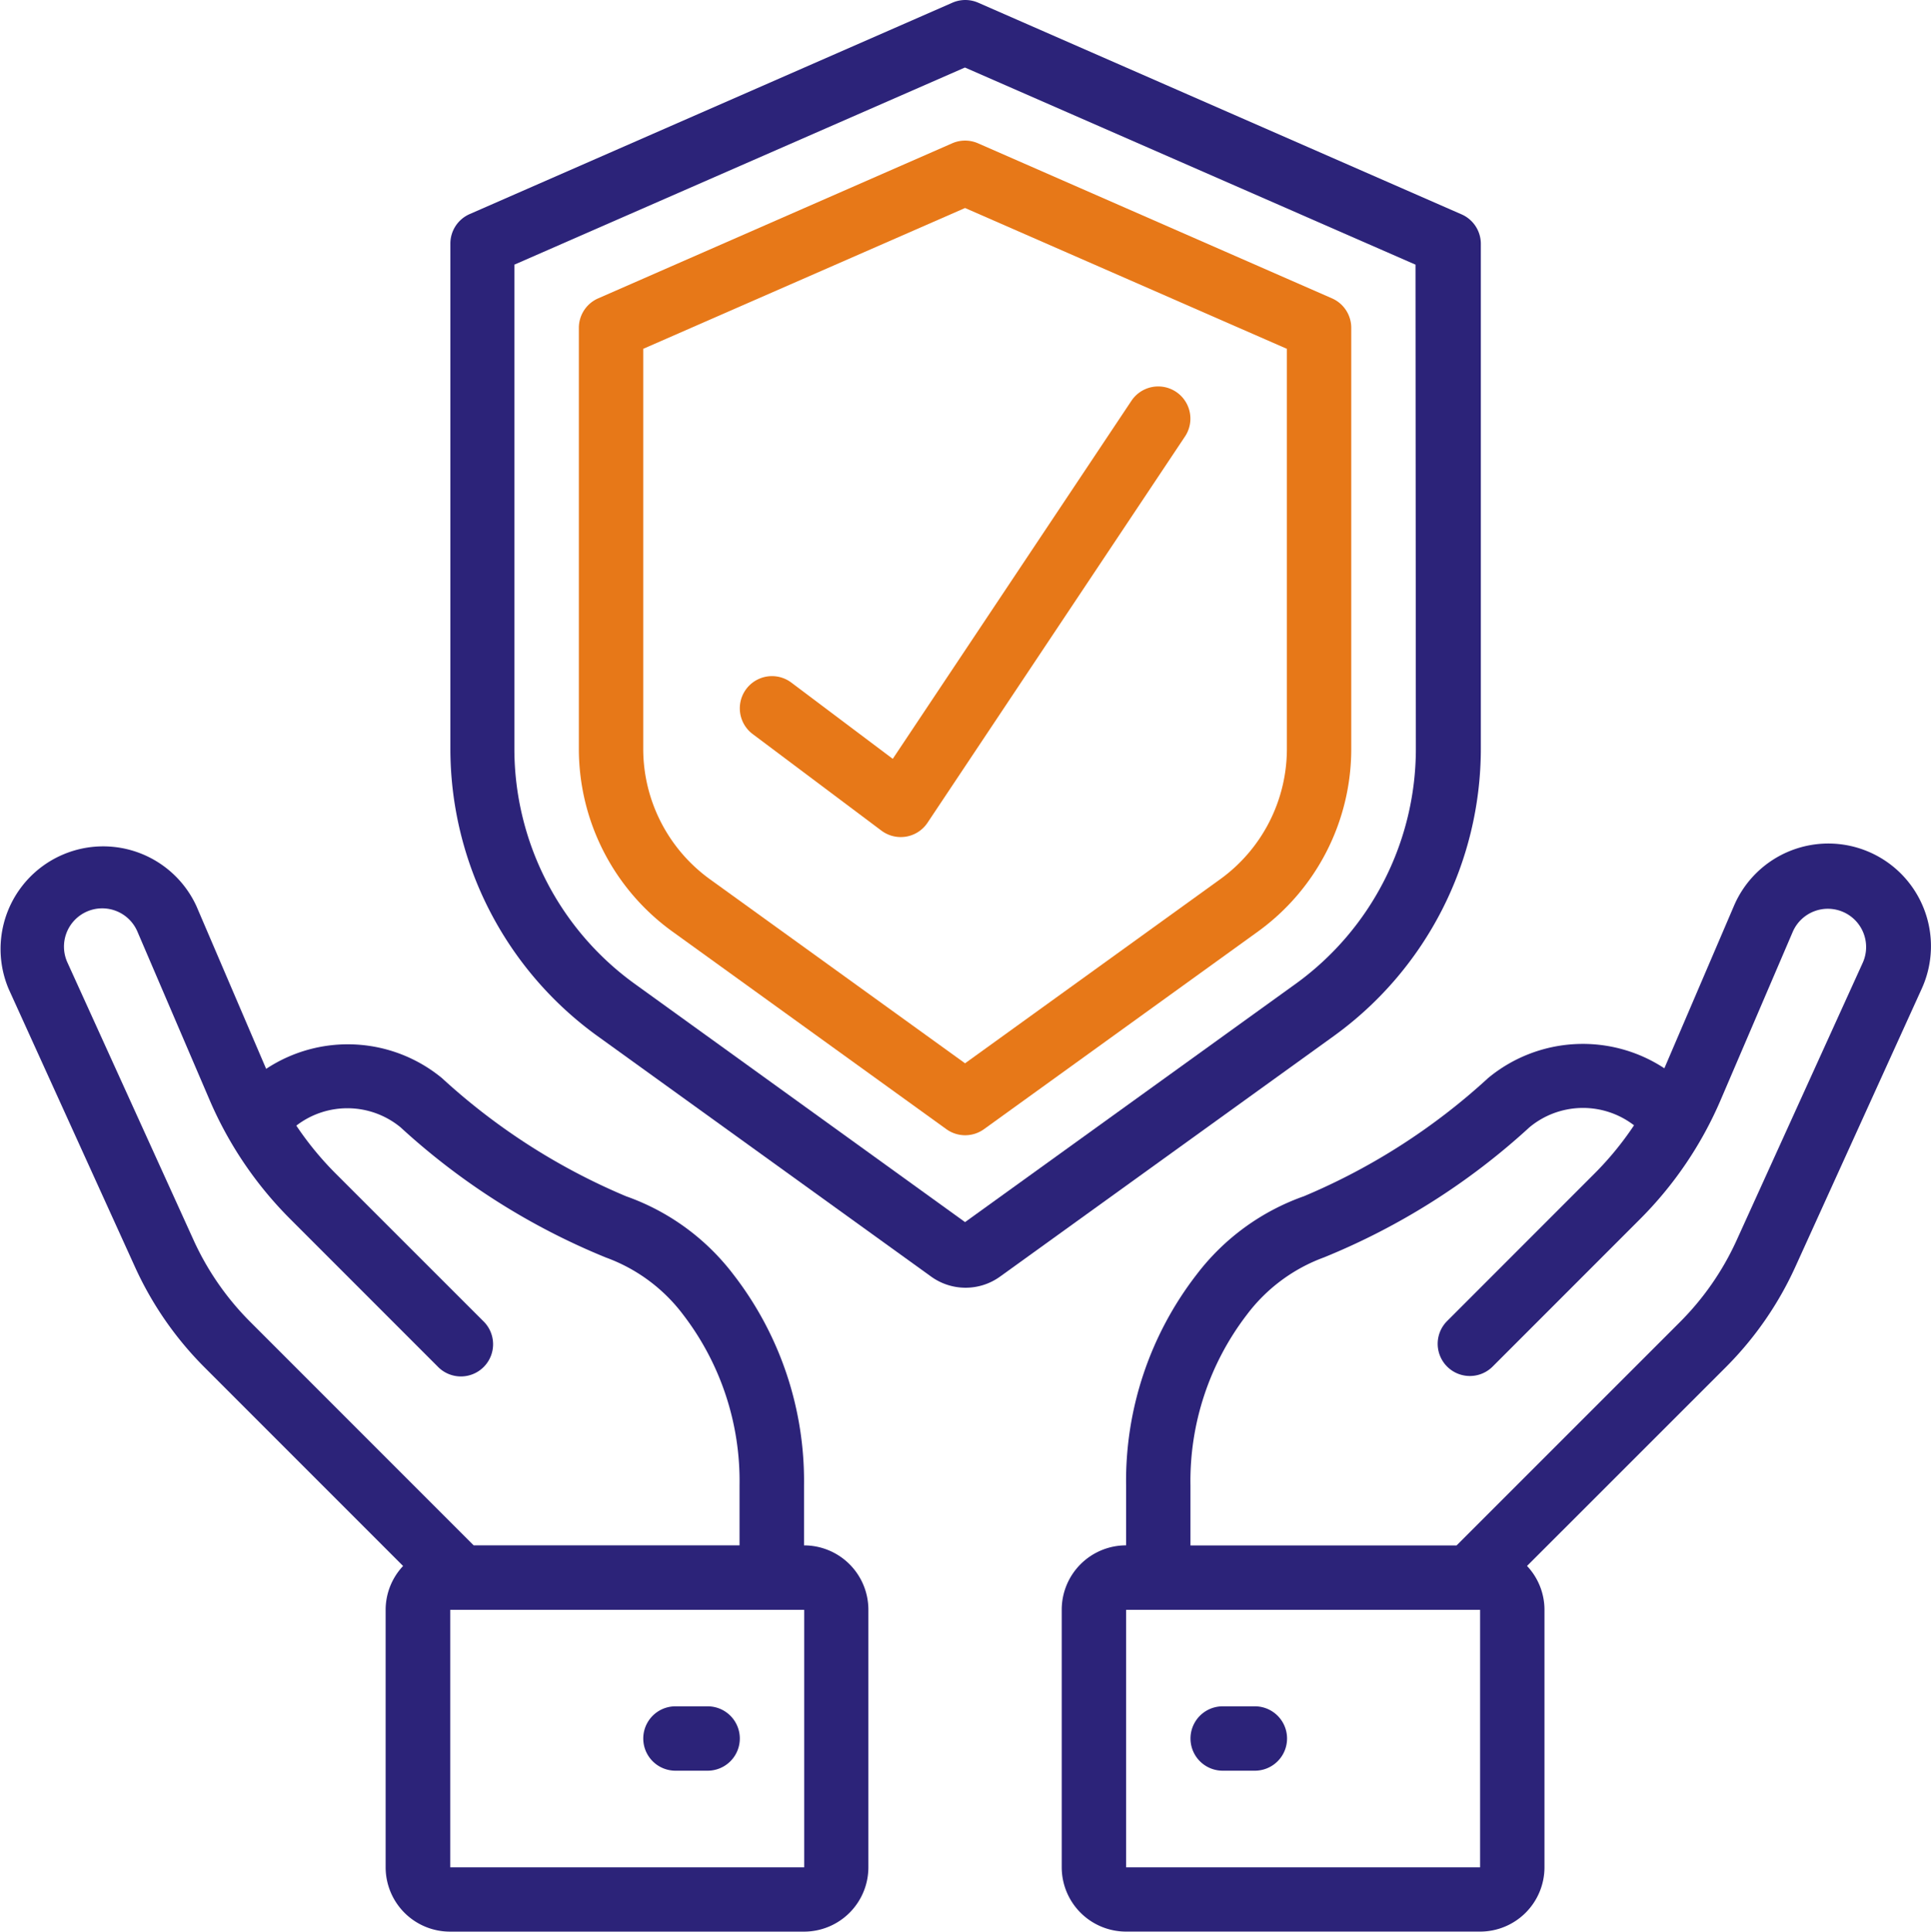
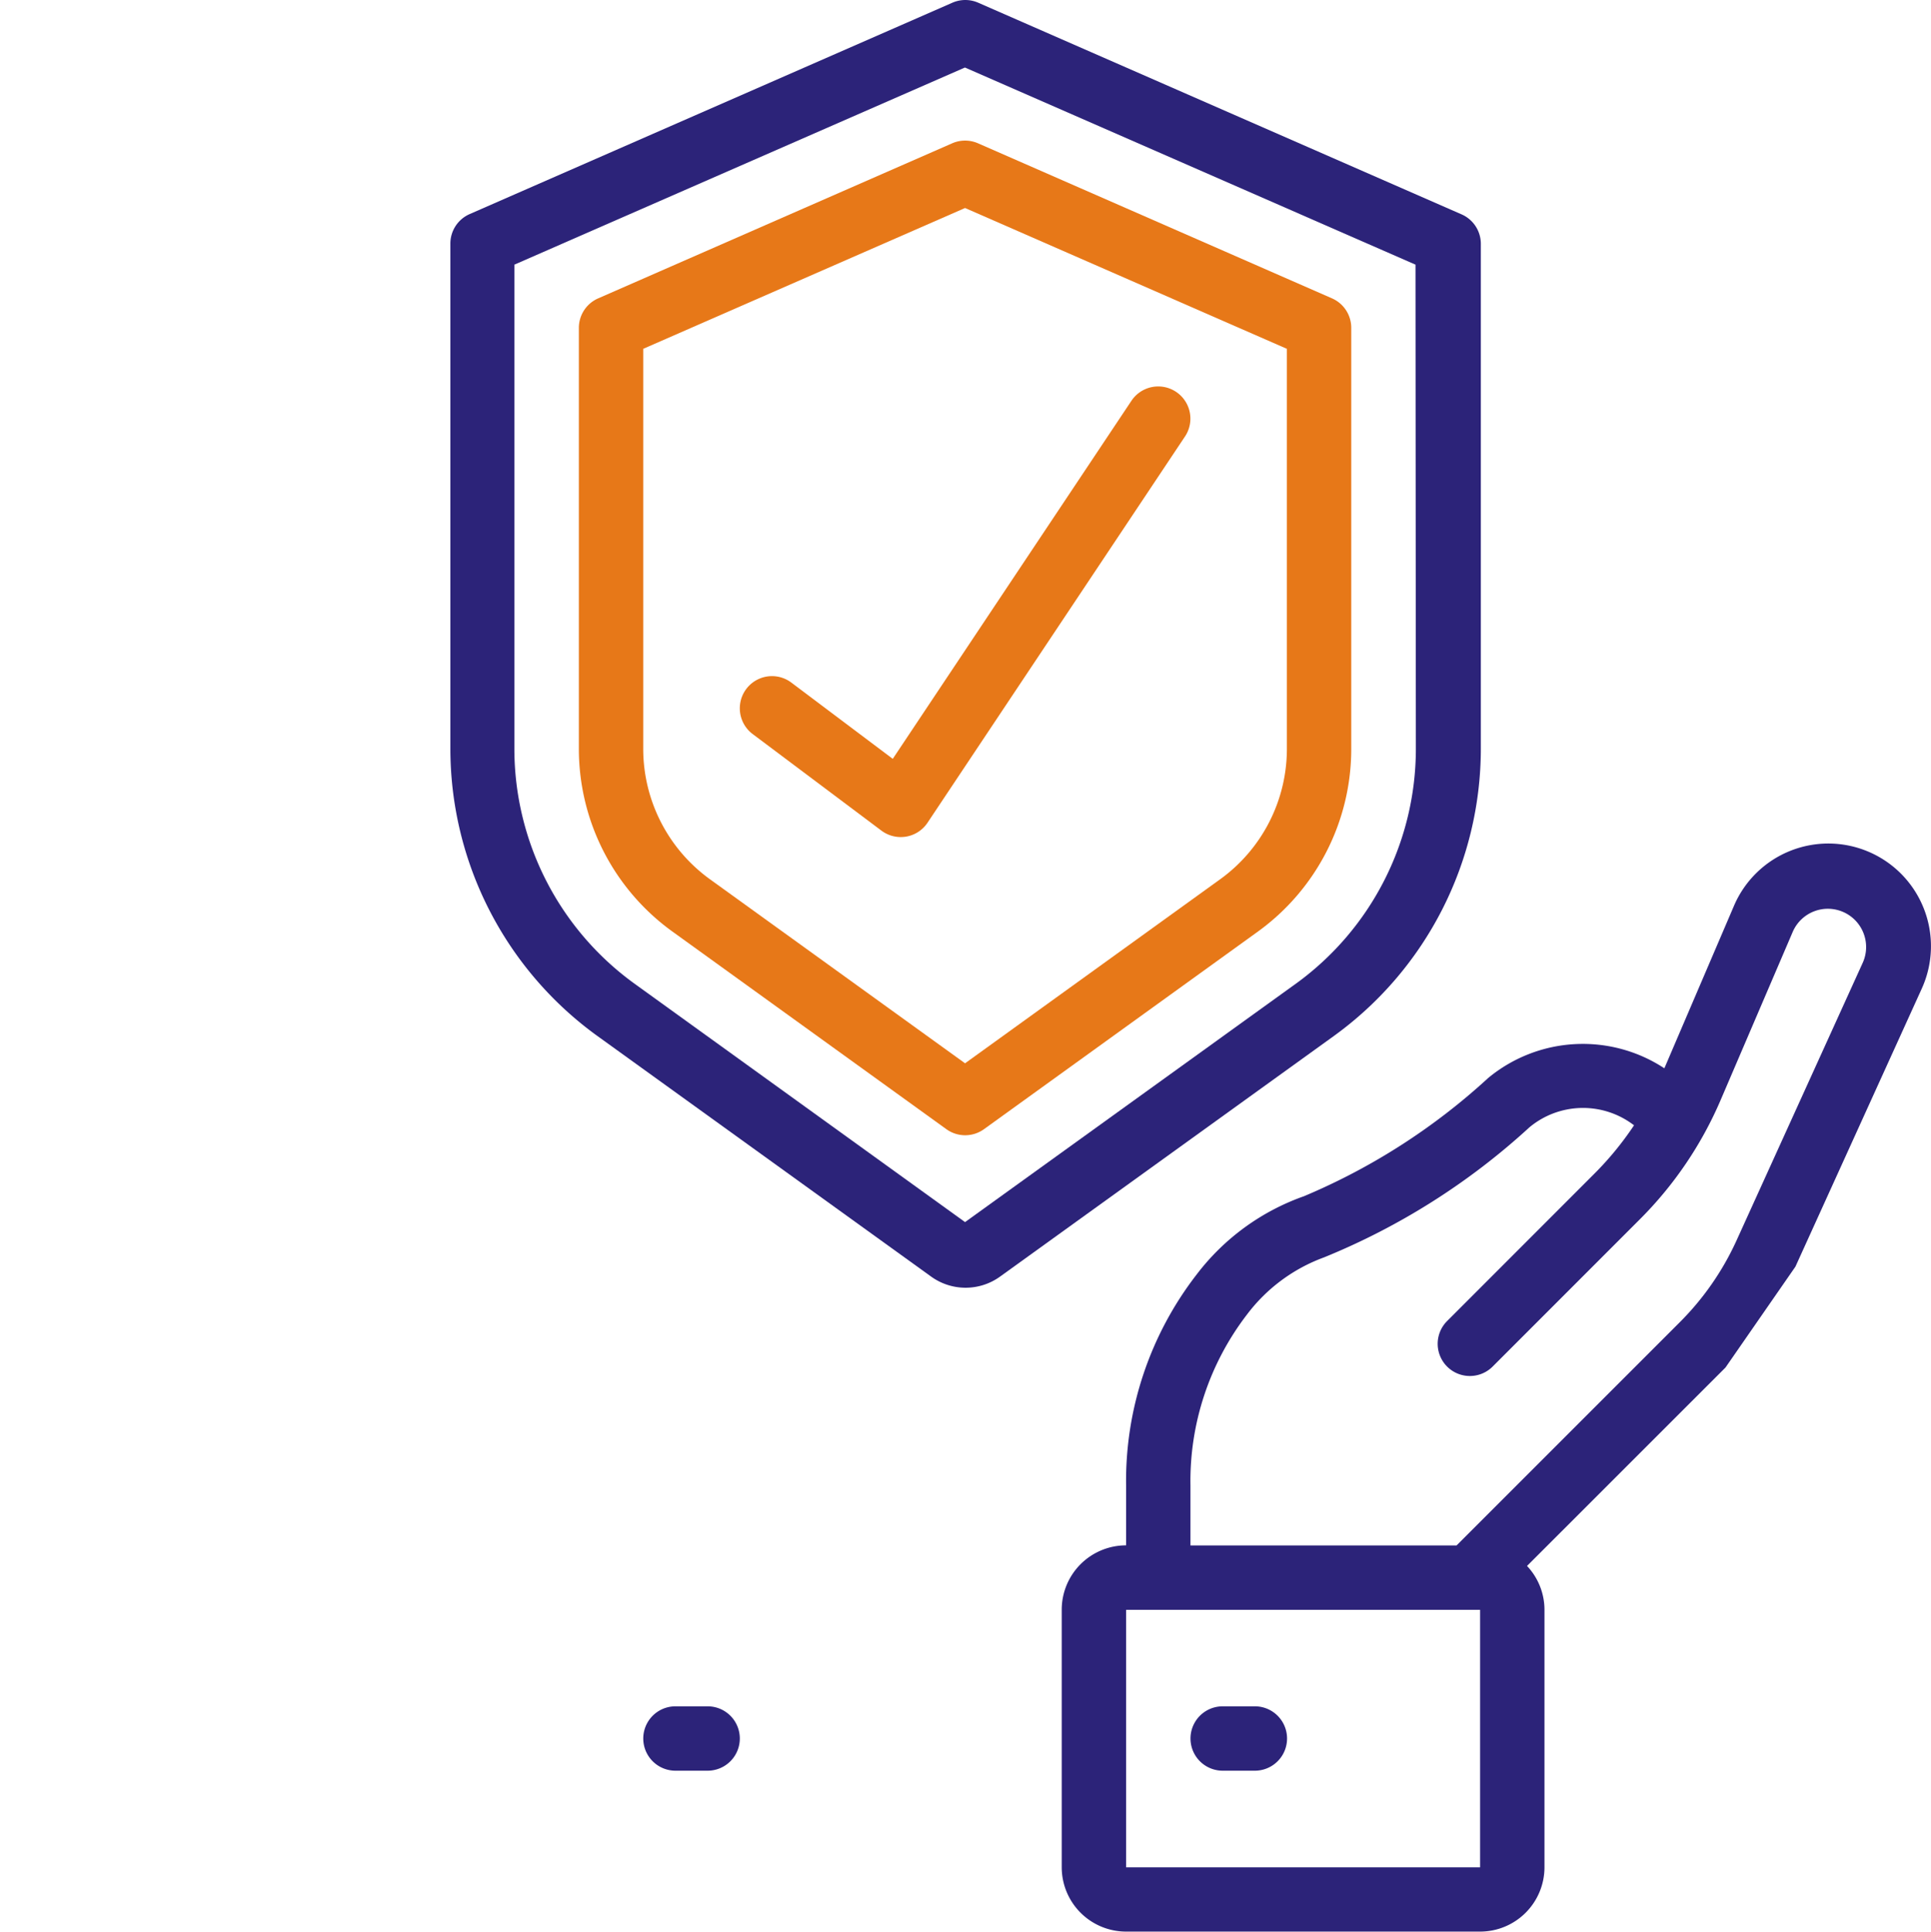
<svg xmlns="http://www.w3.org/2000/svg" width="48" height="48.01" viewBox="0 0 48 48.01">
  <g id="Insurance_icon" transform="translate(-0.017 0)">
    <g id="_033---Insurance" data-name="033---Insurance" transform="translate(0.017 0.001)">
      <path id="Shape" d="M39.126,5.321l-12-5.254a.8.8,0,0,0-.64,0l-12,5.254a.8.8,0,0,0-.48.733V18.617a8.813,8.813,0,0,0,3.649,7.128l8.3,5.983a1.464,1.464,0,0,0,1.717,0l8.3-5.982a8.813,8.813,0,0,0,3.649-7.128V6.054A.8.8,0,0,0,39.126,5.321Zm-1.12,13.3a7.209,7.209,0,0,1-2.985,5.83L26.8,30.375l-8.218-5.927a7.209,7.209,0,0,1-2.985-5.83V6.578l11.2-4.9,11.2,4.9Z" transform="translate(-2.811 -0.001)" fill="#2c2379" />
      <path id="Shape-2" data-name="Shape" d="M27.282,4.433l-8.8,3.854A.8.8,0,0,0,18,9.02V19.49a5.6,5.6,0,0,0,2.321,4.532l6.814,4.915a.8.8,0,0,0,.936,0l6.814-4.915A5.6,5.6,0,0,0,37.2,19.49V9.02a.8.8,0,0,0-.48-.733l-8.8-3.854A.8.8,0,0,0,27.282,4.433ZM35.6,9.542V19.49a4,4,0,0,1-1.656,3.234L27.6,27.3l-6.345-4.577A4,4,0,0,1,19.6,19.49V9.542l8-3.5Z" transform="translate(-3.611 -0.873)" fill="#e77818" />
-       <path id="Shape-3" data-name="Shape" d="M6.633,31.81,4.9,27.766a2.551,2.551,0,0,0-4.667,2.06l3.136,6.9a8.5,8.5,0,0,0,1.737,2.508l4.931,4.932a1.591,1.591,0,0,0-.434,1.088v6.4a1.6,1.6,0,0,0,1.6,1.6h8.8a1.6,1.6,0,0,0,1.6-1.6v-6.4a1.6,1.6,0,0,0-1.6-1.6V42.164a8.384,8.384,0,0,0-1.754-5.241,5.761,5.761,0,0,0-2.667-1.945,15.828,15.828,0,0,1-4.581-2.94A3.681,3.681,0,0,0,6.633,31.81ZM20.008,51.655h-8.8v-6.4h8.8ZM17,37.922a6.789,6.789,0,0,1,1.4,4.242v1.489H11.791L6.239,38.1a6.921,6.921,0,0,1-1.412-2.038l-3.136-6.9a.951.951,0,1,1,1.74-.768l1.79,4.175a9.442,9.442,0,0,0,2.018,2.981l3.655,3.656a.8.8,0,1,0,1.131-1.131L8.37,34.421a7.892,7.892,0,0,1-.987-1.2,2.08,2.08,0,0,1,2.592.043A17.059,17.059,0,0,0,15.08,36.5,4.2,4.2,0,0,1,17,37.922Z" transform="translate(-0.017 -5.245)" fill="#2c2379" />
      <path id="Shape-4" data-name="Shape" d="M21.6,53h-.8a.8.8,0,1,0,0,1.6h.8a.8.8,0,1,0,0-1.6Z" transform="translate(-4.01 -10.591)" fill="#2c2379" />
-       <path id="Shape-5" data-name="Shape" d="M51.238,36.716l3.136-6.9a2.551,2.551,0,1,0-4.667-2.06L47.98,31.786a3.691,3.691,0,0,0-4.378.24,15.828,15.828,0,0,1-4.581,2.94,5.761,5.761,0,0,0-2.667,1.945A8.384,8.384,0,0,0,34.6,42.154v1.489a1.6,1.6,0,0,0-1.6,1.6v6.4a1.6,1.6,0,0,0,1.6,1.6h8.8a1.6,1.6,0,0,0,1.6-1.6v-6.4a1.591,1.591,0,0,0-.434-1.088L49.5,39.223A8.5,8.5,0,0,0,51.238,36.716ZM43.4,51.645H34.6v-6.4h8.8Zm-.585-8H36.2V42.154a6.789,6.789,0,0,1,1.4-4.241,4.206,4.206,0,0,1,1.92-1.427,17.052,17.052,0,0,0,5.106-3.233,2.081,2.081,0,0,1,2.6-.05,7.846,7.846,0,0,1-.991,1.208L42.58,38.068A.8.8,0,0,0,43.711,39.2l3.655-3.656a9.442,9.442,0,0,0,2.018-2.981l1.79-4.175a.951.951,0,1,1,1.74.769l-3.136,6.9a6.92,6.92,0,0,1-1.412,2.038Z" transform="translate(-6.608 -5.235)" fill="#2c2379" />
+       <path id="Shape-5" data-name="Shape" d="M51.238,36.716l3.136-6.9a2.551,2.551,0,1,0-4.667-2.06L47.98,31.786a3.691,3.691,0,0,0-4.378.24,15.828,15.828,0,0,1-4.581,2.94,5.761,5.761,0,0,0-2.667,1.945A8.384,8.384,0,0,0,34.6,42.154v1.489a1.6,1.6,0,0,0-1.6,1.6v6.4a1.6,1.6,0,0,0,1.6,1.6h8.8a1.6,1.6,0,0,0,1.6-1.6v-6.4a1.591,1.591,0,0,0-.434-1.088L49.5,39.223ZM43.4,51.645H34.6v-6.4h8.8Zm-.585-8H36.2V42.154a6.789,6.789,0,0,1,1.4-4.241,4.206,4.206,0,0,1,1.92-1.427,17.052,17.052,0,0,0,5.106-3.233,2.081,2.081,0,0,1,2.6-.05,7.846,7.846,0,0,1-.991,1.208L42.58,38.068A.8.8,0,0,0,43.711,39.2l3.655-3.656a9.442,9.442,0,0,0,2.018-2.981l1.79-4.175a.951.951,0,1,1,1.74.769l-3.136,6.9a6.92,6.92,0,0,1-1.412,2.038Z" transform="translate(-6.608 -5.235)" fill="#2c2379" />
      <path id="Shape-6" data-name="Shape" d="M38.6,53h-.8a.8.8,0,1,0,0,1.6h.8a.8.8,0,1,0,0-1.6Z" transform="translate(-7.407 -10.591)" fill="#2c2379" />
      <path id="Shape-7" data-name="Shape" d="M24.28,19.362a.8.8,0,1,0-.96,1.28l3.2,2.4a.8.8,0,0,0,.48.16.861.861,0,0,0,.135-.011.8.8,0,0,0,.531-.345l6.4-9.6a.8.8,0,0,0-1.331-.888l-5.933,8.9Z" transform="translate(-4.61 -2.398)" fill="#e77818" />
    </g>
  </g>
</svg>